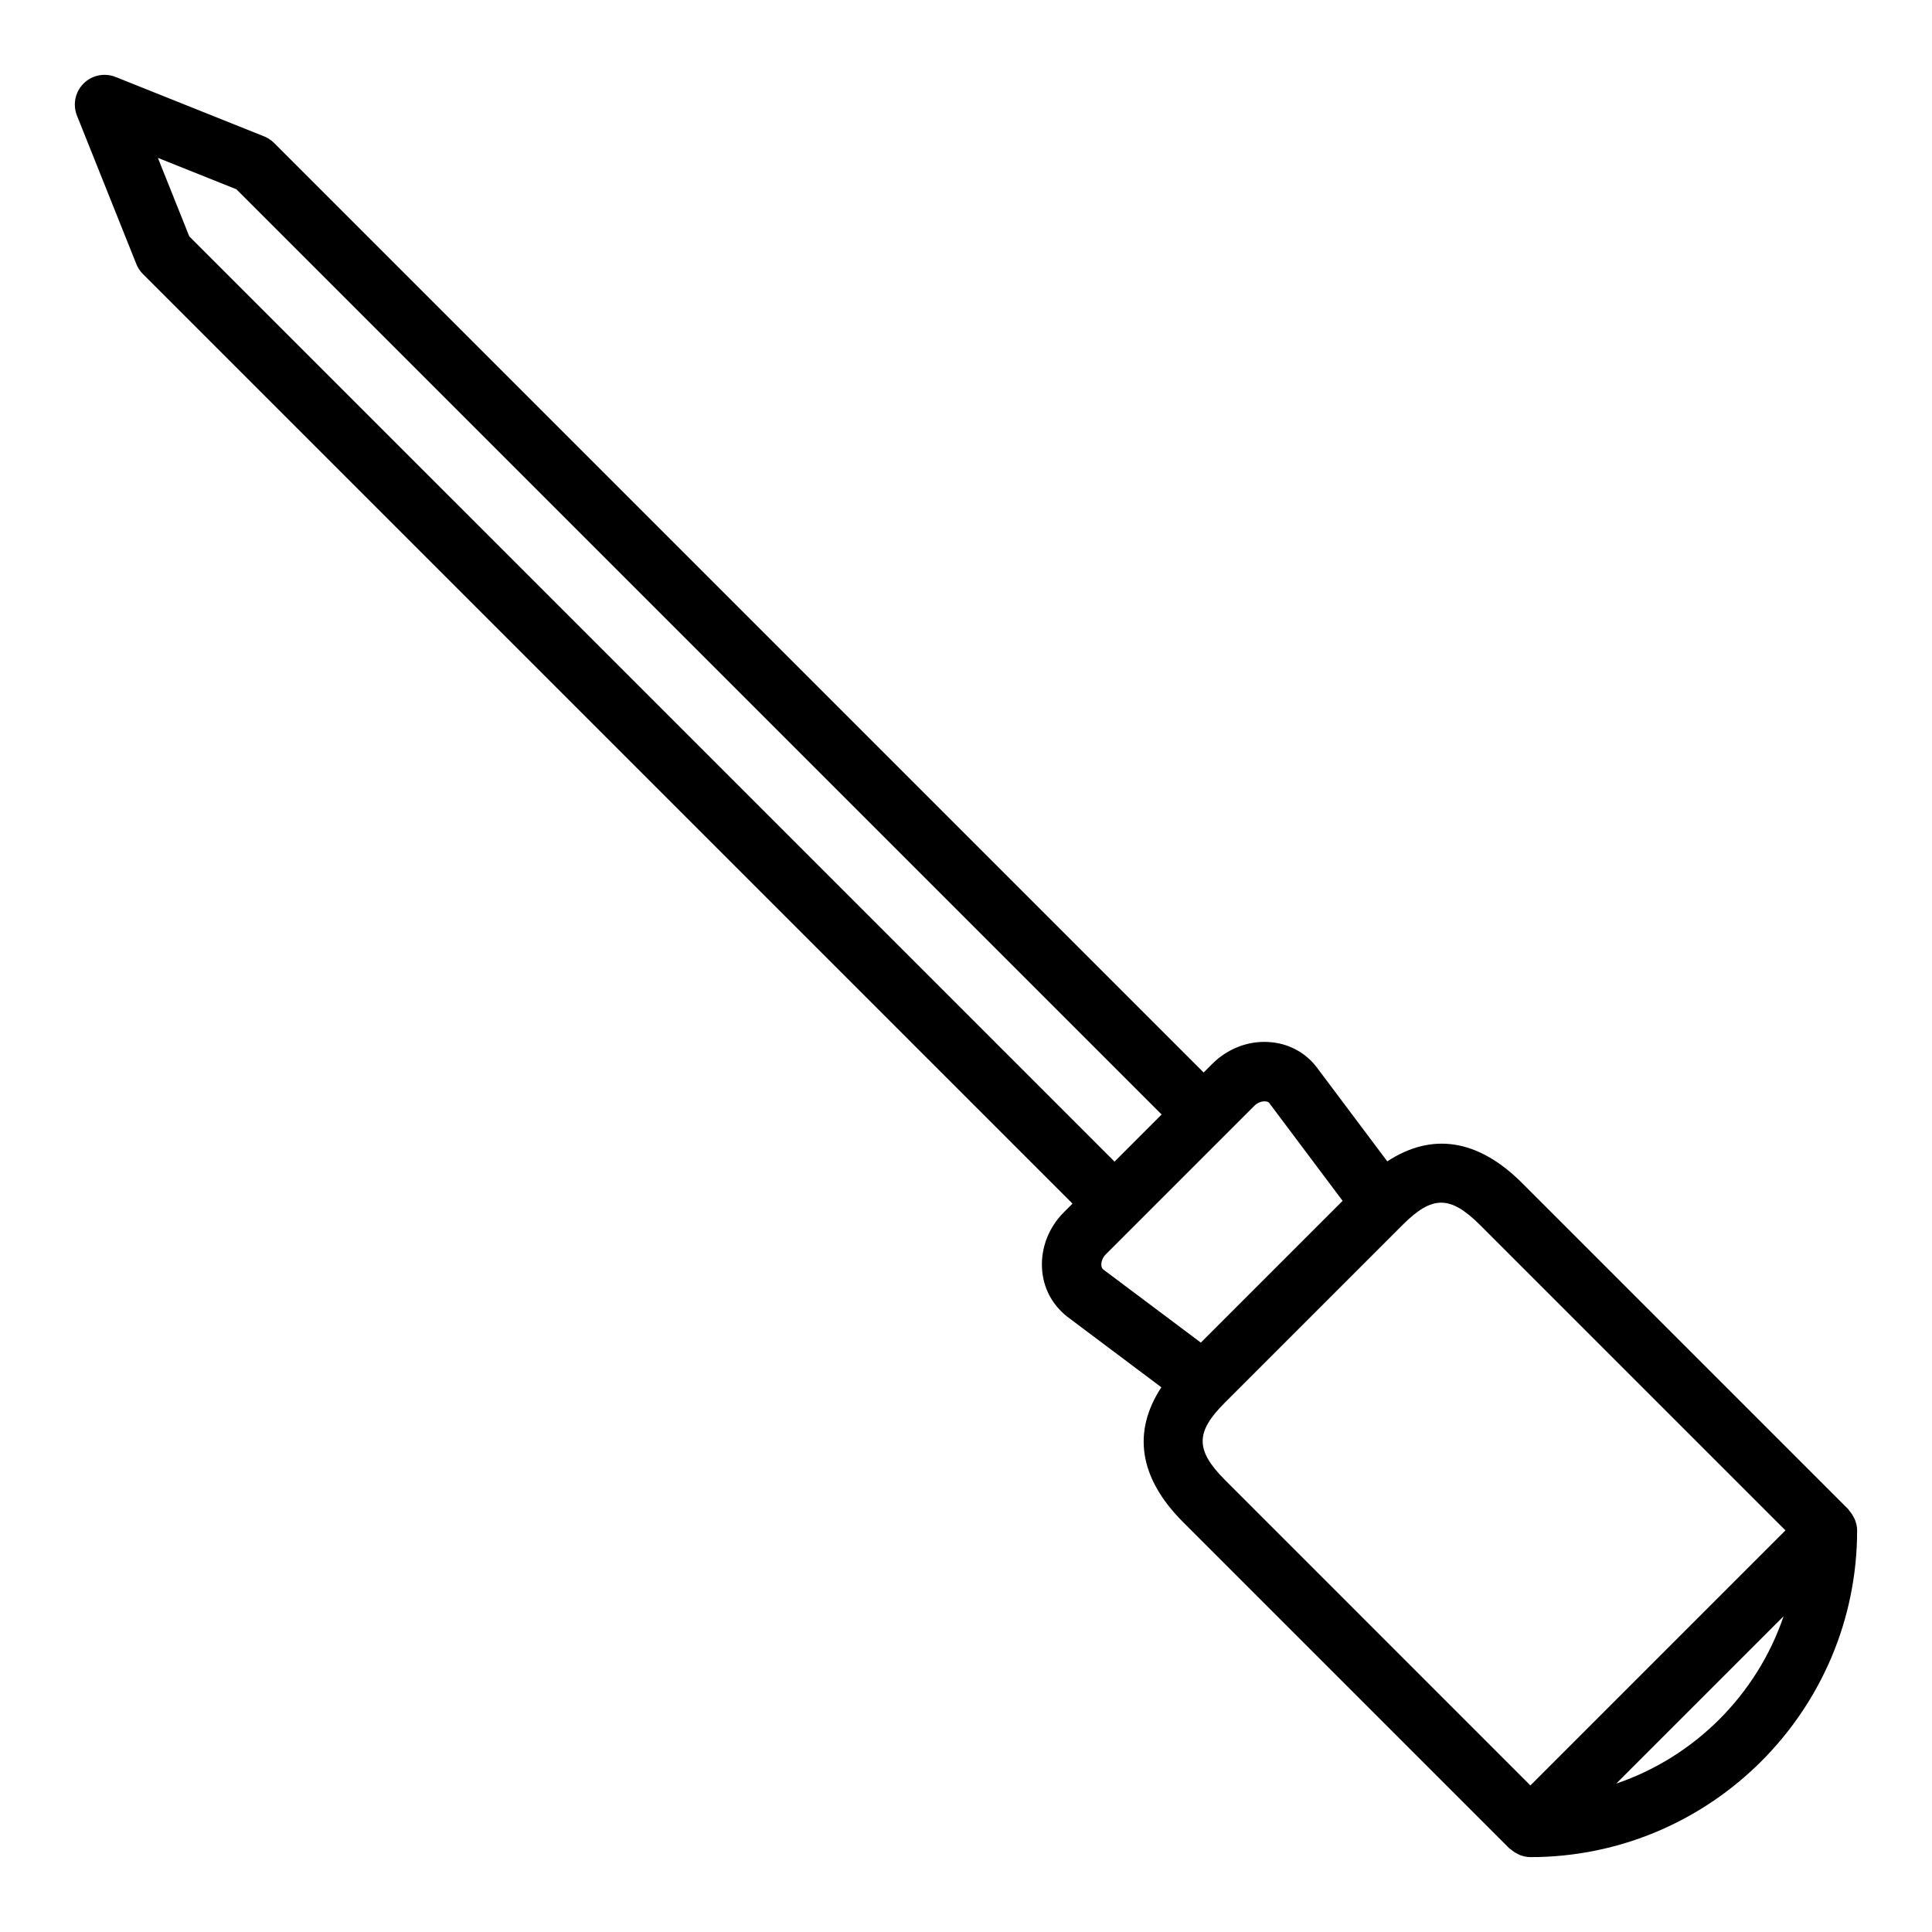
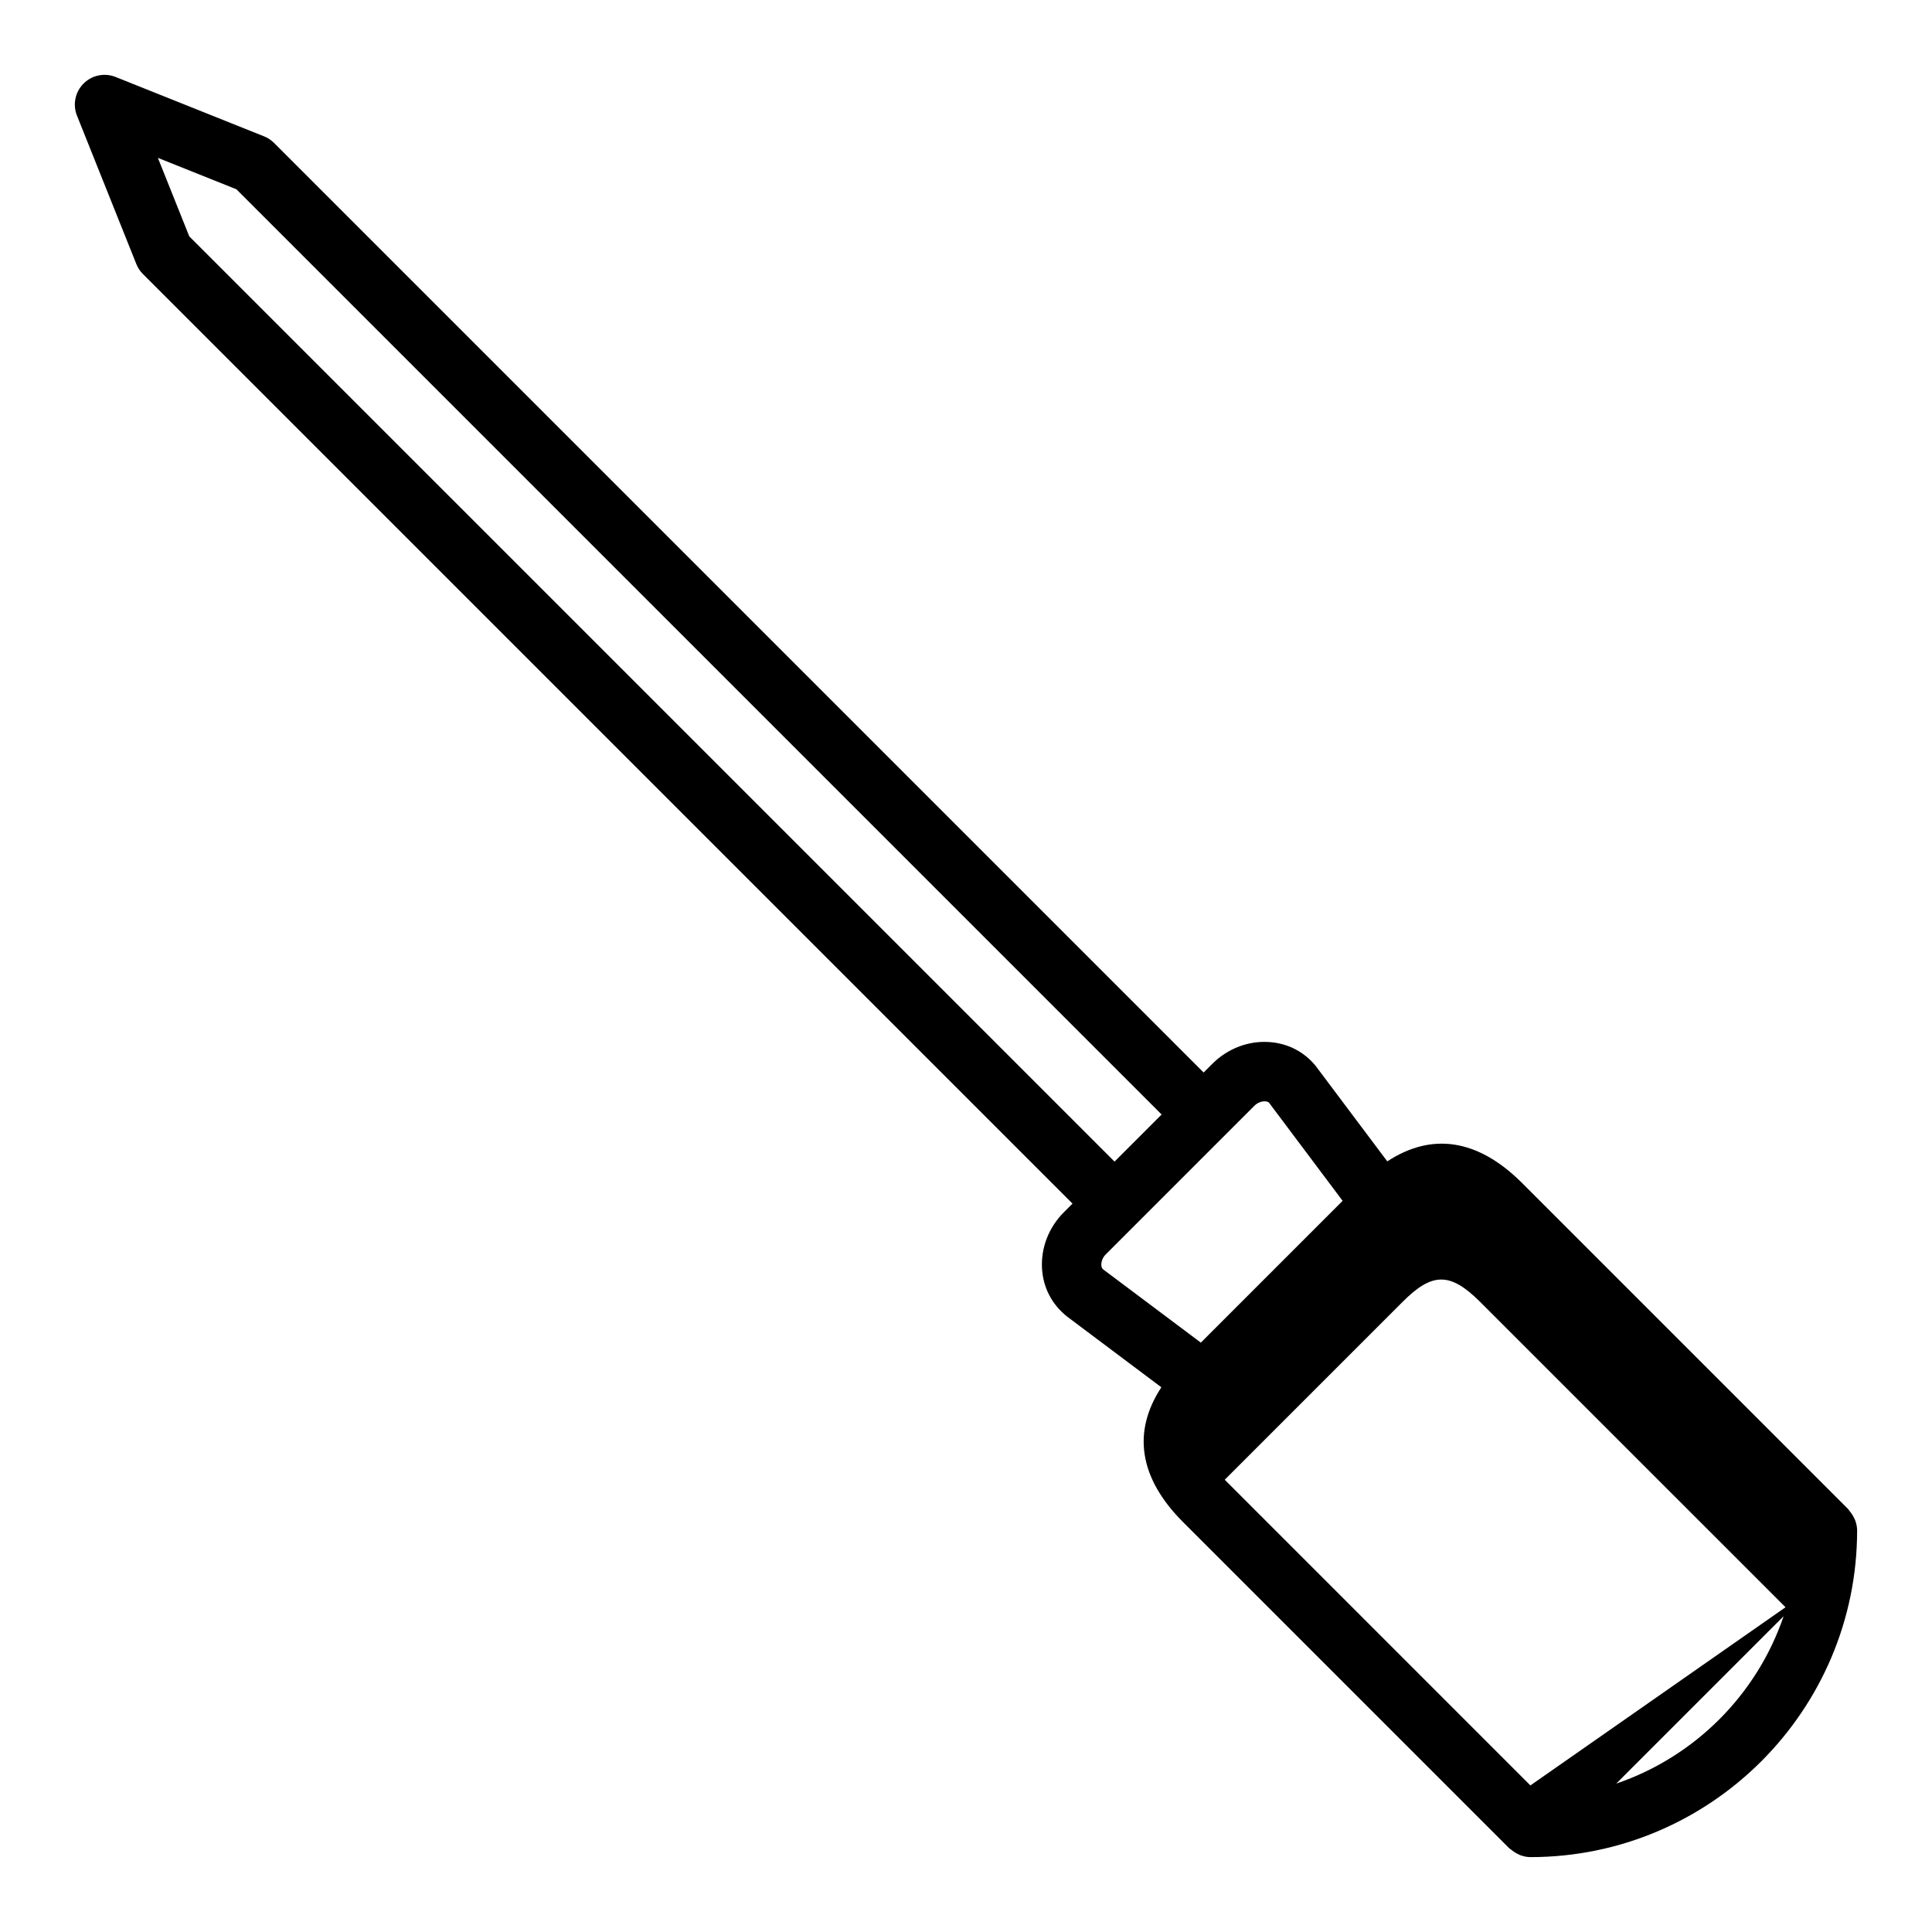
<svg xmlns="http://www.w3.org/2000/svg" fill="#000000" width="800px" height="800px" version="1.1" viewBox="144 144 512 512">
-   <path d="m635.64 546.89c-0.086-0.242-0.219-0.465-0.34-0.707-0.316-0.645-0.699-1.234-1.18-1.777-0.109-0.125-0.148-0.285-0.27-0.41l-86.605-86.609c-11.652-11.562-23.82-13.336-35.598-5.613l-18.91-25.207c-3.086-3.863-7.559-6.148-12.586-6.422-5.457-0.332-10.895 1.801-14.871 5.777l-2.305 2.305-246.34-246.34c-0.754-0.754-1.652-1.348-2.637-1.746l-39.359-15.742c-2.93-1.168-6.277-0.488-8.496 1.746-2.227 2.227-2.914 5.566-1.746 8.492l15.742 39.359c0.395 0.984 0.992 1.891 1.746 2.637l246.34 246.34-2.305 2.305c-3.977 3.977-6.086 9.391-5.777 14.871 0.285 5.023 2.566 9.5 6.621 12.738l25.008 18.758c-7.723 11.777-5.945 23.945 5.637 35.613l86.594 86.594c0.117 0.117 0.285 0.156 0.41 0.277 0.543 0.473 1.125 0.867 1.777 1.18 0.234 0.117 0.457 0.242 0.707 0.34 0.844 0.293 1.73 0.508 2.668 0.508 47.742 0 86.594-38.848 86.594-86.594 0-0.938-0.215-1.824-0.52-2.676zm-441.48-340.25-8.32-20.805 20.805 8.32 245.2 245.2-12.484 12.484zm242.24 273.8c-0.141-0.117-0.496-0.395-0.535-1.164-0.039-0.77 0.242-1.93 1.188-2.867l39.359-39.359c0.883-0.883 1.961-1.188 2.715-1.188h0.148c0.715 0.039 1.008 0.348 1.016 0.348l19.516 26.023-37.574 37.574zm135.92 136.23 44.352-44.352c-7.07 20.797-23.555 37.281-44.352 44.352zm-22.75 0.488-81.004-81.012c-7.785-7.848-7.793-12.609-0.023-20.371l47.23-47.23c3.891-3.883 7.016-5.824 10.156-5.824s6.289 1.945 10.203 5.824l81.027 81.023z" />
+   <path d="m635.64 546.89c-0.086-0.242-0.219-0.465-0.34-0.707-0.316-0.645-0.699-1.234-1.18-1.777-0.109-0.125-0.148-0.285-0.27-0.41l-86.605-86.609c-11.652-11.562-23.82-13.336-35.598-5.613l-18.91-25.207c-3.086-3.863-7.559-6.148-12.586-6.422-5.457-0.332-10.895 1.801-14.871 5.777l-2.305 2.305-246.34-246.34c-0.754-0.754-1.652-1.348-2.637-1.746l-39.359-15.742c-2.93-1.168-6.277-0.488-8.496 1.746-2.227 2.227-2.914 5.566-1.746 8.492l15.742 39.359c0.395 0.984 0.992 1.891 1.746 2.637l246.34 246.34-2.305 2.305c-3.977 3.977-6.086 9.391-5.777 14.871 0.285 5.023 2.566 9.5 6.621 12.738l25.008 18.758c-7.723 11.777-5.945 23.945 5.637 35.613l86.594 86.594c0.117 0.117 0.285 0.156 0.41 0.277 0.543 0.473 1.125 0.867 1.777 1.18 0.234 0.117 0.457 0.242 0.707 0.34 0.844 0.293 1.73 0.508 2.668 0.508 47.742 0 86.594-38.848 86.594-86.594 0-0.938-0.215-1.824-0.52-2.676zm-441.48-340.25-8.32-20.805 20.805 8.32 245.2 245.2-12.484 12.484zm242.24 273.8c-0.141-0.117-0.496-0.395-0.535-1.164-0.039-0.77 0.242-1.93 1.188-2.867l39.359-39.359c0.883-0.883 1.961-1.188 2.715-1.188h0.148c0.715 0.039 1.008 0.348 1.016 0.348l19.516 26.023-37.574 37.574zm135.92 136.23 44.352-44.352c-7.07 20.797-23.555 37.281-44.352 44.352zm-22.75 0.488-81.004-81.012l47.23-47.23c3.891-3.883 7.016-5.824 10.156-5.824s6.289 1.945 10.203 5.824l81.027 81.023z" />
</svg>